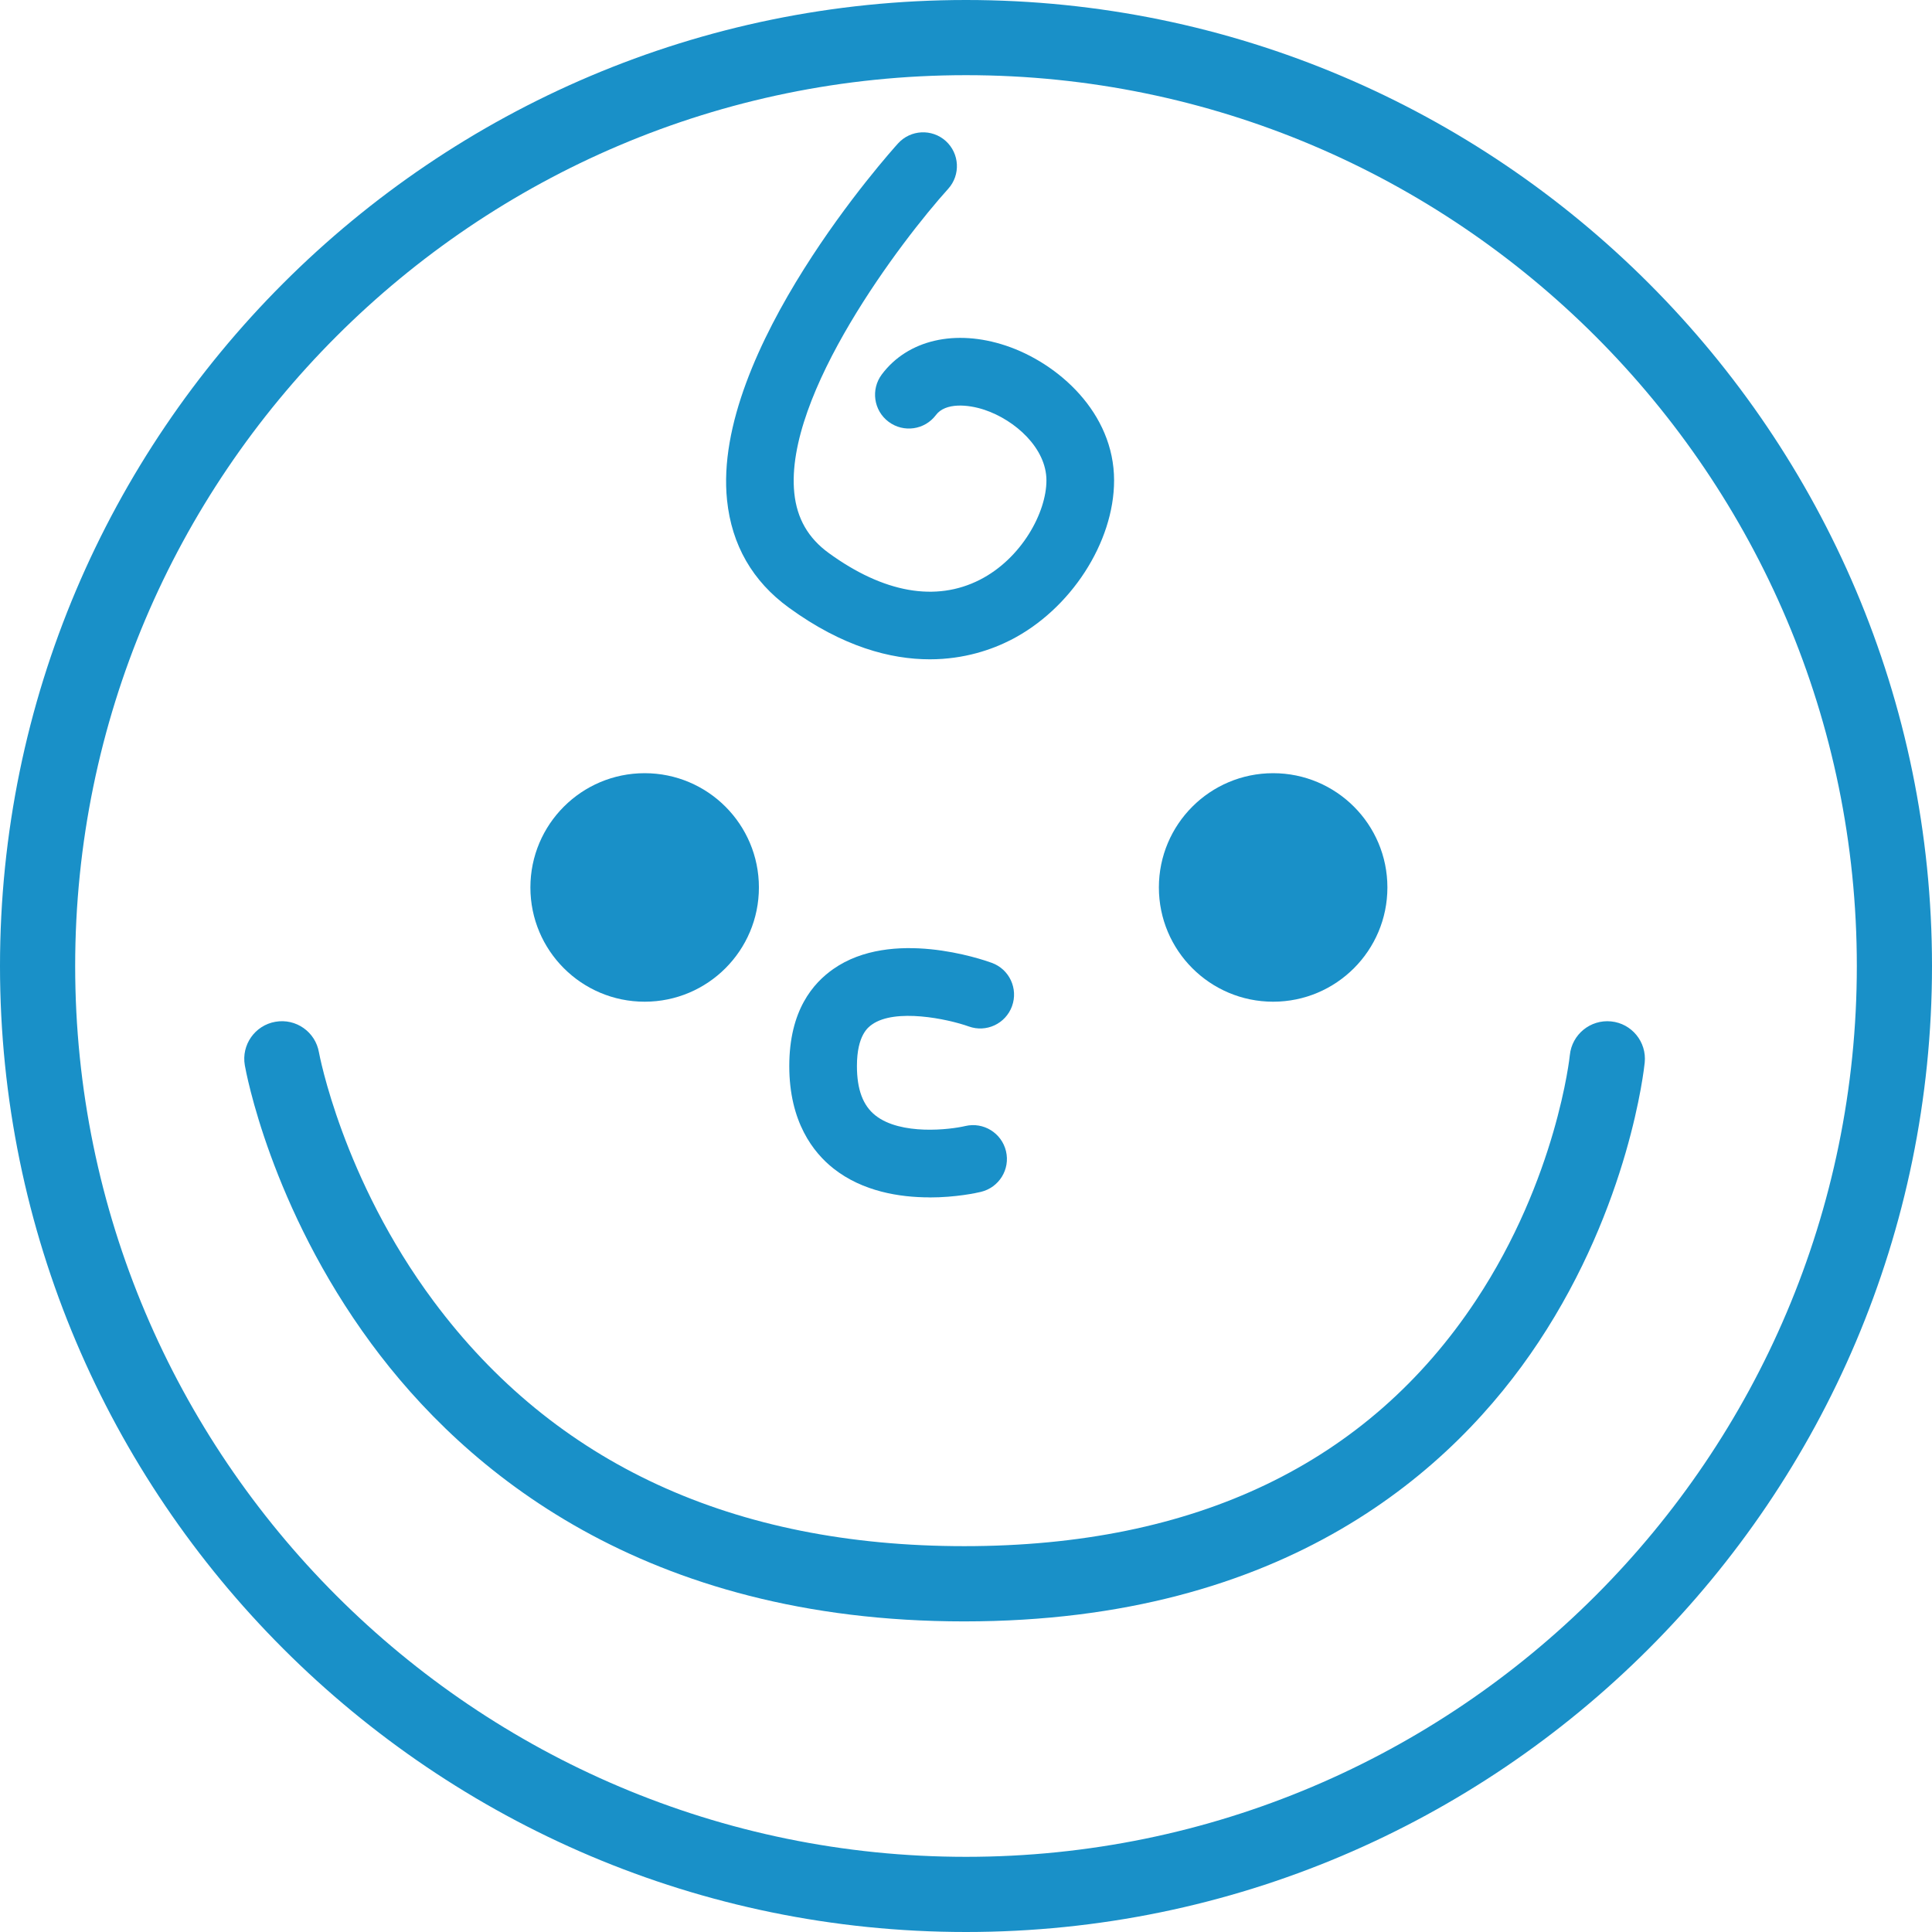
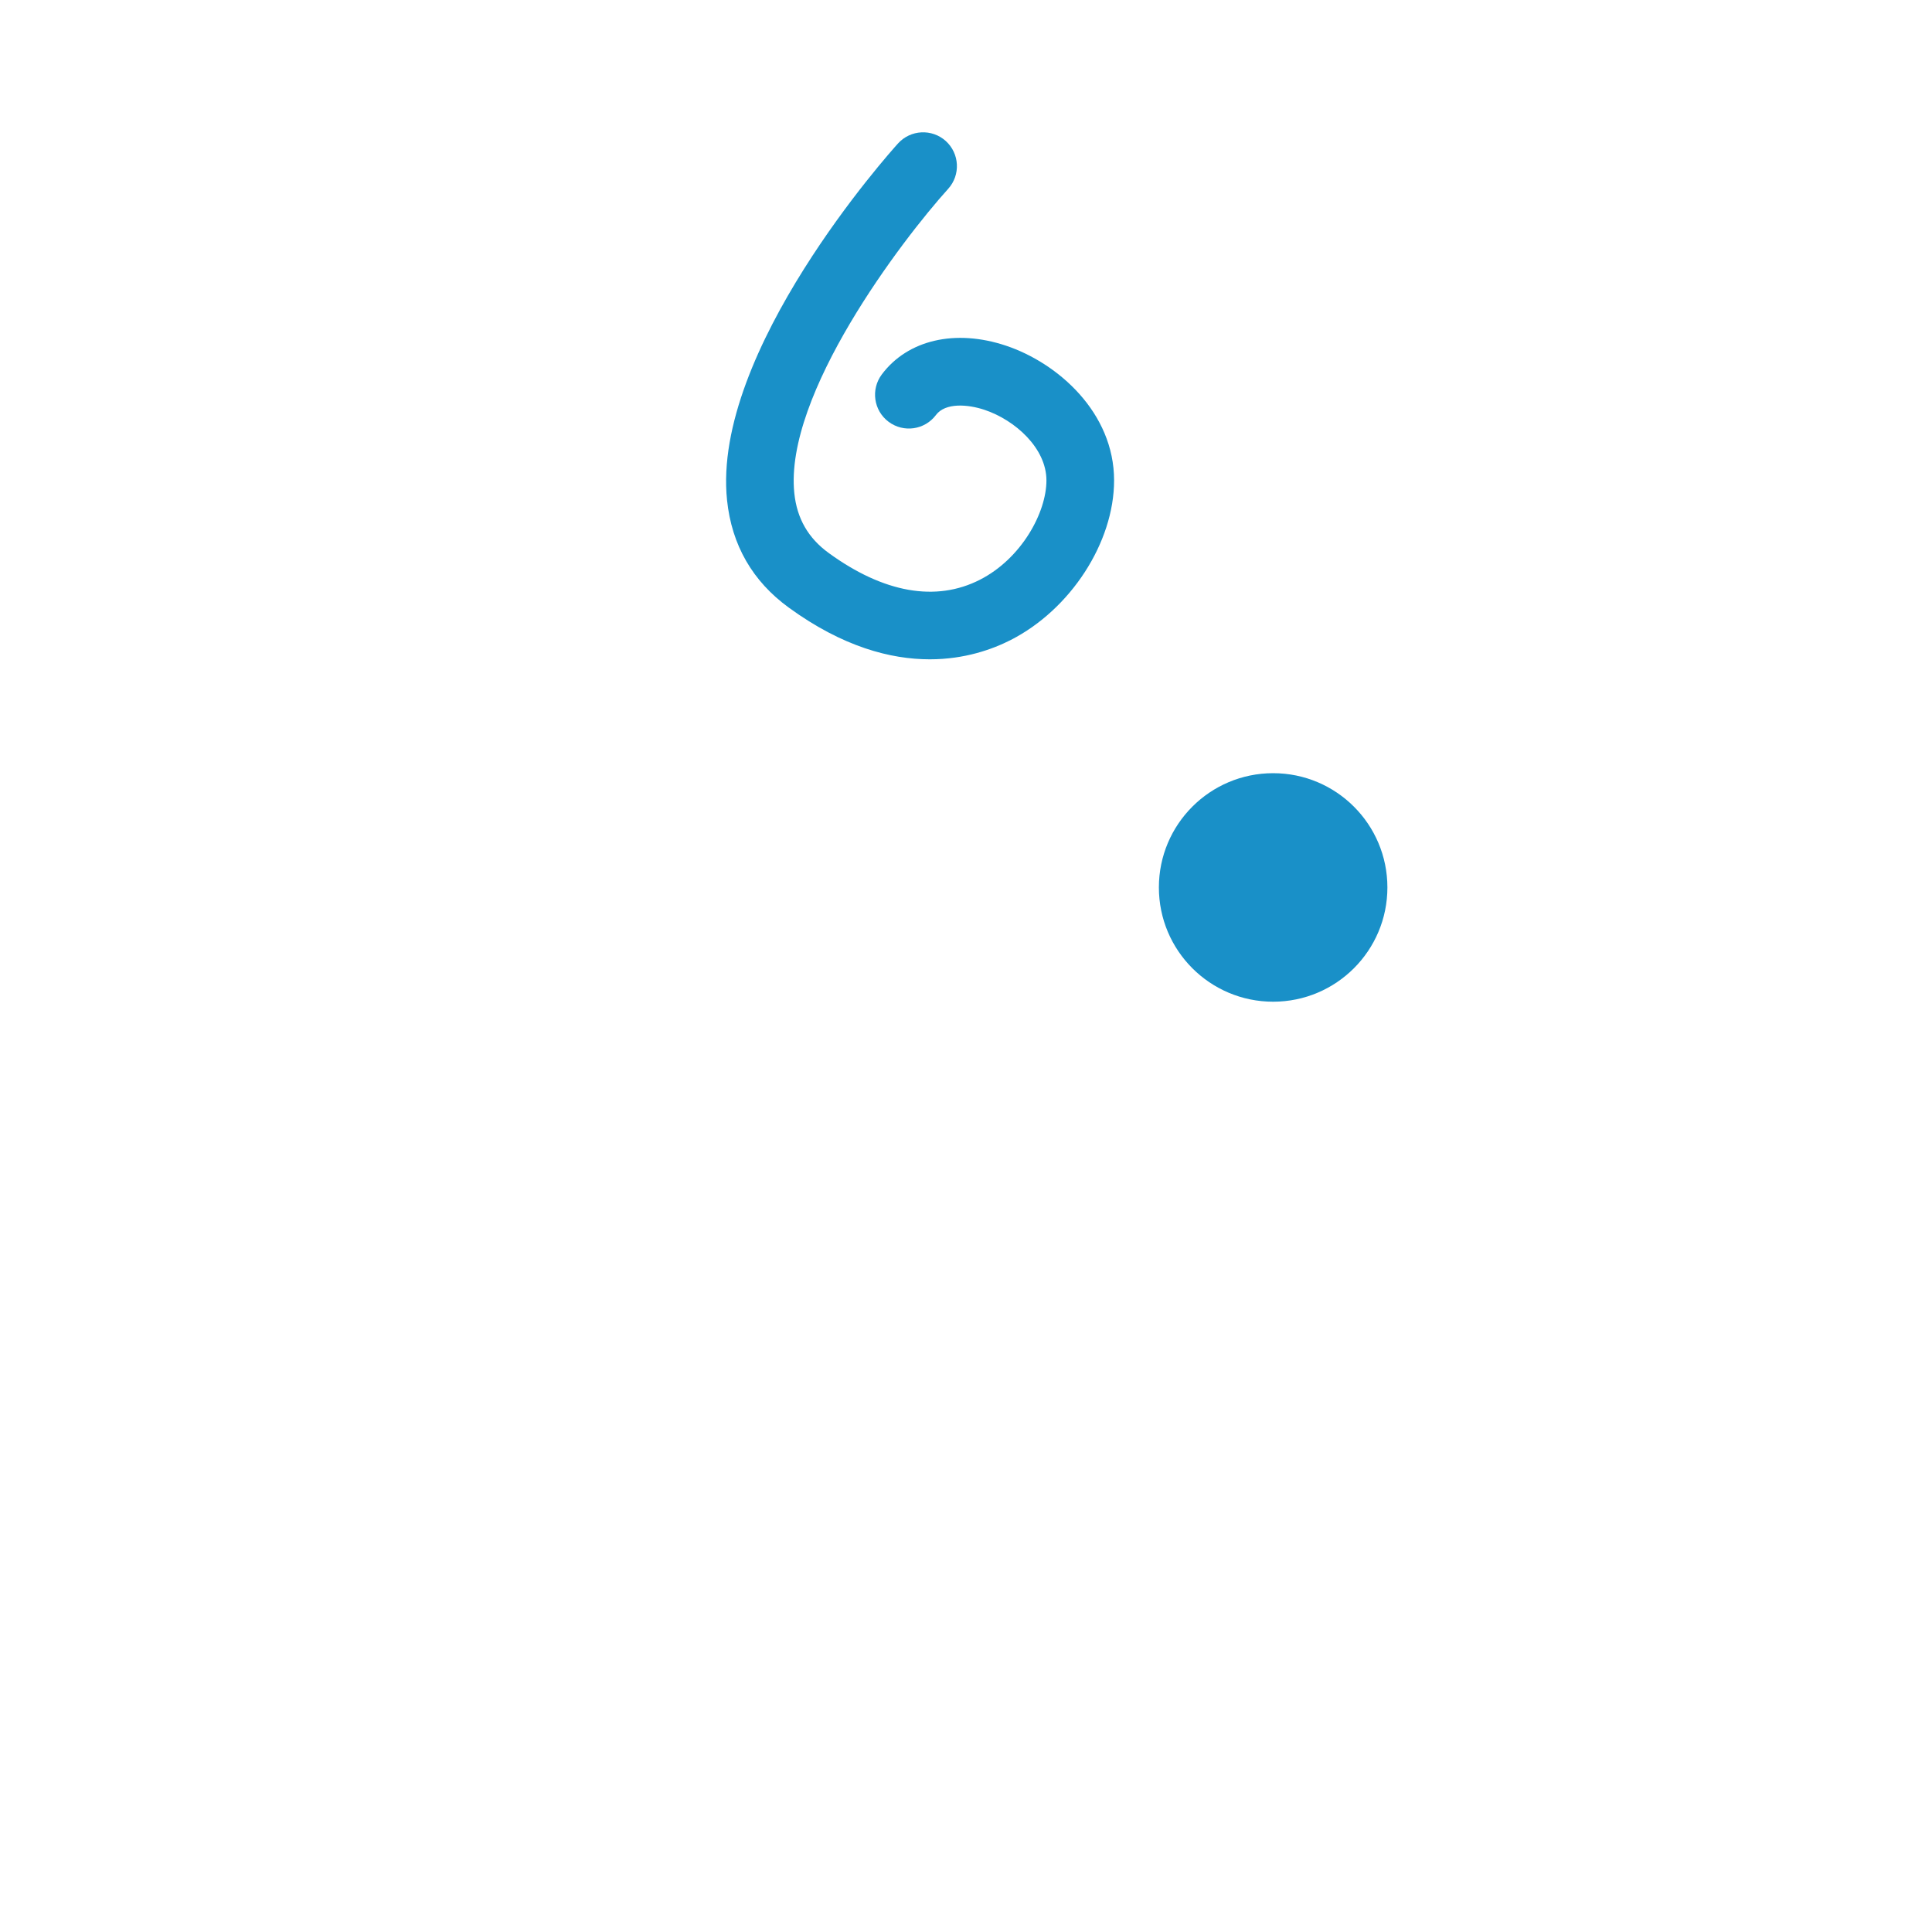
<svg xmlns="http://www.w3.org/2000/svg" id="_デザイン" data-name="デザイン" viewBox="0 0 257.02 257.02">
  <defs>
    <style>
      .cls-1 {
        fill: #1990c8;
        stroke-width: 0px;
      }
    </style>
  </defs>
-   <path class="cls-1" d="M128.51,257.02C57.65,257.02,0,199.37,0,128.51S57.65,0,128.51,0s128.51,57.65,128.51,128.51-57.65,128.51-128.51,128.51ZM128.51,10C63.16,10,10,63.16,10,128.51s53.16,118.51,118.51,118.51,118.51-53.17,118.51-118.51S193.86,10,128.51,10Z" />
  <circle class="cls-1" cx="169.37" cy="118.06" r="15.2" />
-   <circle class="cls-1" cx="85.76" cy="118.06" r="15.2" />
-   <path class="cls-1" d="M123.66,159.29c-3.96,0-8.89-.77-12.78-3.84-2.68-2.12-5.88-6.2-5.88-13.63s3.19-11.04,5.86-12.91c7.75-5.43,19.74-1.31,21.08-.82,2.34.85,3.54,3.43,2.69,5.77-.85,2.33-3.42,3.54-5.76,2.69h0c-2.86-1.02-9.77-2.44-12.86-.26-.5.35-2.01,1.42-2.01,5.53,0,3.11.8,5.26,2.46,6.57,3.38,2.67,9.93,1.89,11.95,1.41,2.42-.57,4.84.92,5.42,3.34.58,2.42-.92,4.84-3.34,5.42-.58.14-3.33.74-6.84.74Z" />
-   <path class="cls-1" d="M128.28,215.7c-42.67,0-66.45-20.09-78.88-36.95-13.42-18.2-16.7-36.27-16.83-37.03-.48-2.72,1.35-5.32,4.07-5.79,2.72-.48,5.32,1.34,5.79,4.07.03.16,3.11,16.81,15.27,33.13,16.09,21.61,39.84,32.56,70.58,32.56s53.7-10.99,68.06-32.68c10.76-16.24,12.49-32.49,12.5-32.65.28-2.75,2.73-4.75,5.48-4.48,2.75.27,4.76,2.73,4.48,5.48-.08.76-2.01,18.9-14.12,37.18-11.23,16.95-33.6,37.16-76.41,37.16Z" />
  <path class="cls-1" d="M123.69,87.71c-5.18,0-11.55-1.64-18.73-6.86-4.85-3.52-7.62-8.34-8.24-14.32-2.05-19.79,21.73-46.33,22.75-47.45,1.67-1.84,4.51-1.98,6.35-.32,1.84,1.67,1.99,4.51.32,6.36-6.16,6.82-21.83,27.38-20.47,40.49.35,3.37,1.85,5.98,4.58,7.96,7.3,5.31,14.25,6.54,20.1,3.56,5.54-2.82,8.86-8.94,8.86-13.22s-4.15-8.02-8.24-9.39c-2.19-.73-5.2-.99-6.46.69-1.49,1.99-4.31,2.39-6.3.9-1.99-1.49-2.39-4.31-.9-6.3,3.45-4.6,9.77-6.07,16.5-3.83,6.93,2.31,14.4,8.91,14.4,17.93,0,8.25-5.79,17.18-13.77,21.24-2.44,1.24-6.12,2.56-10.75,2.56Z" />
</svg>